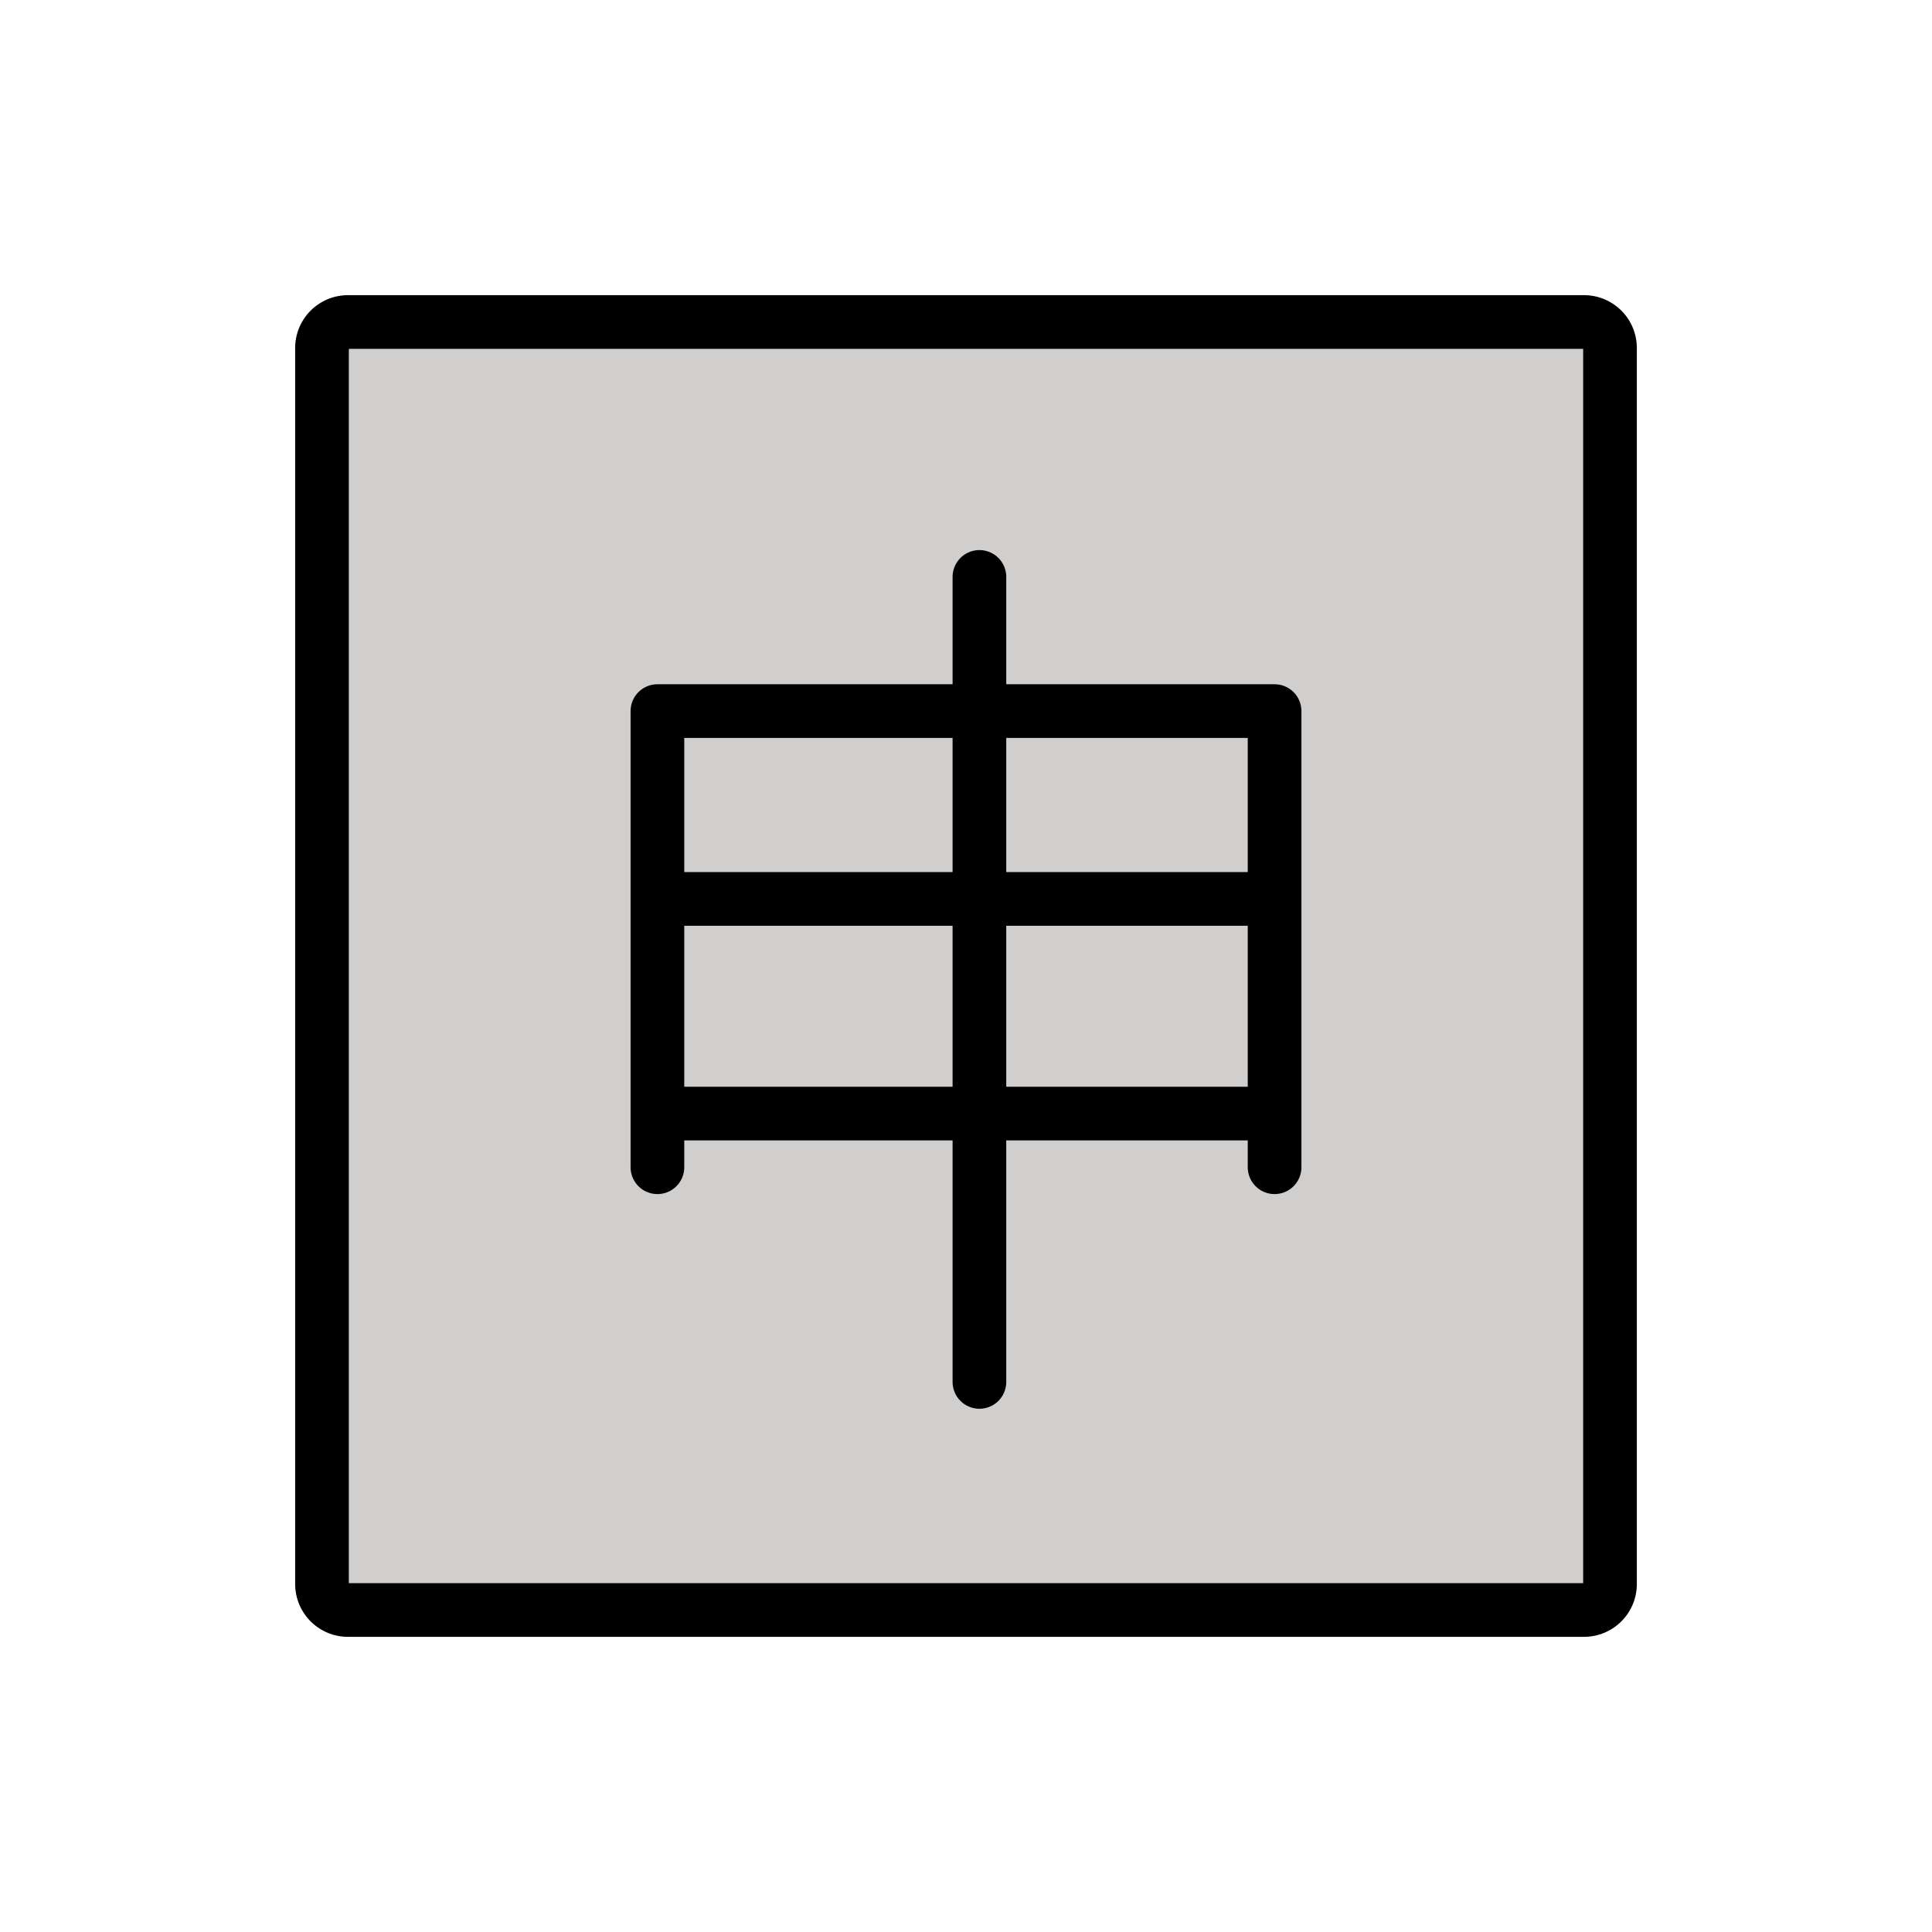
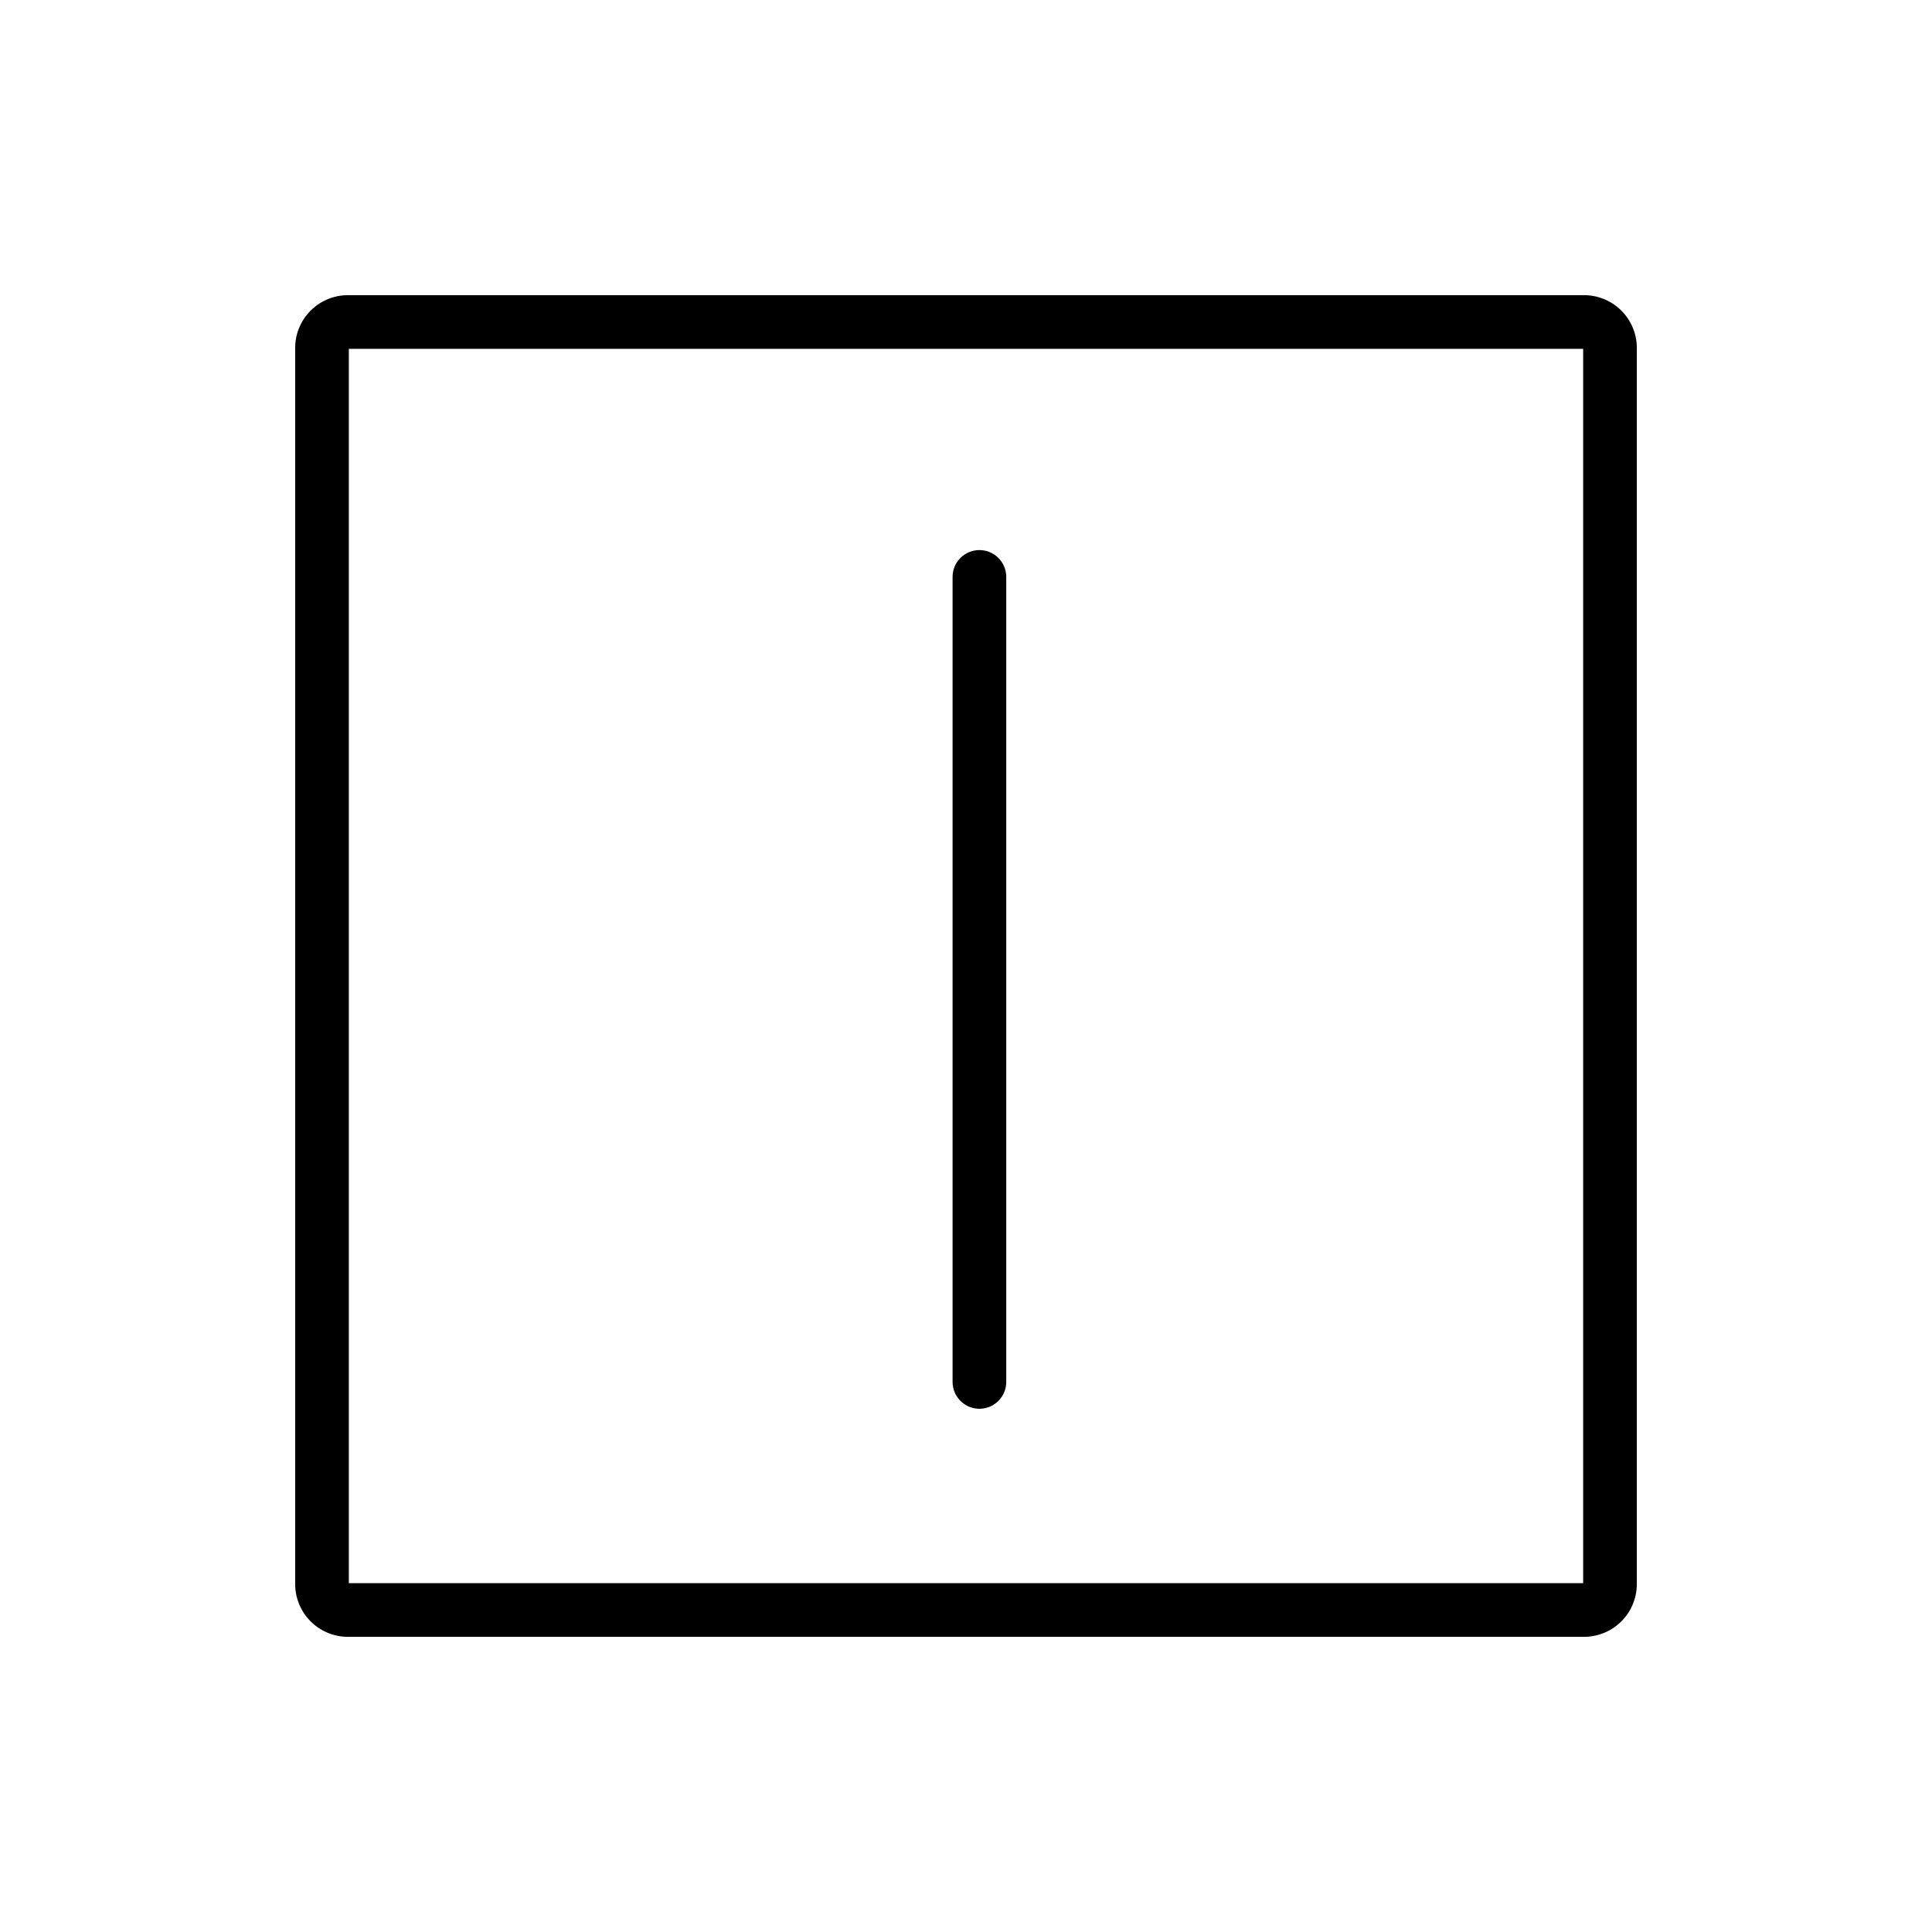
<svg xmlns="http://www.w3.org/2000/svg" id="emoji" viewBox="0 0 72 72">
  <g id="color">
    <g id="color-2">
-       <path fill="#d0cfce" d="M59.035,60h-46.07A.968.968,0,0,1,12,59.035v-46.07A.968.968,0,0,1,12.965,12h46.07A.968.968,0,0,1,60,12.965v46.07A.968.968,0,0,1,59.035,60Z" />
-     </g>
+       </g>
  </g>
  <g id="line">
    <path fill="none" stroke="#000" stroke-miterlimit="10" stroke-width="2" d="M59.035,60h-46.07A.968.968,0,0,1,12,59.035v-46.07A.968.968,0,0,1,12.965,12h46.07A.968.968,0,0,1,60,12.965v46.07A.968.968,0,0,1,59.035,60Z" />
-     <line x1="25.5" x2="46.5" y1="41.5" y2="41.5" fill="none" stroke="#000" stroke-linecap="round" stroke-linejoin="round" stroke-width="2" />
-     <line x1="46.5" x2="25.5" y1="33.5" y2="33.5" fill="none" stroke="#000" stroke-linecap="round" stroke-linejoin="round" stroke-width="2" />
-     <polyline fill="none" stroke="#000" stroke-linecap="round" stroke-linejoin="round" stroke-width="2" points="47.5 43.5 47.5 26.5 24.5 26.5 24.5 43.5" />
    <line x1="36.5" x2="36.5" y1="21.5" y2="51.5" stroke="#000" stroke-linecap="round" stroke-linejoin="round" stroke-width="2" />
  </g>
</svg>